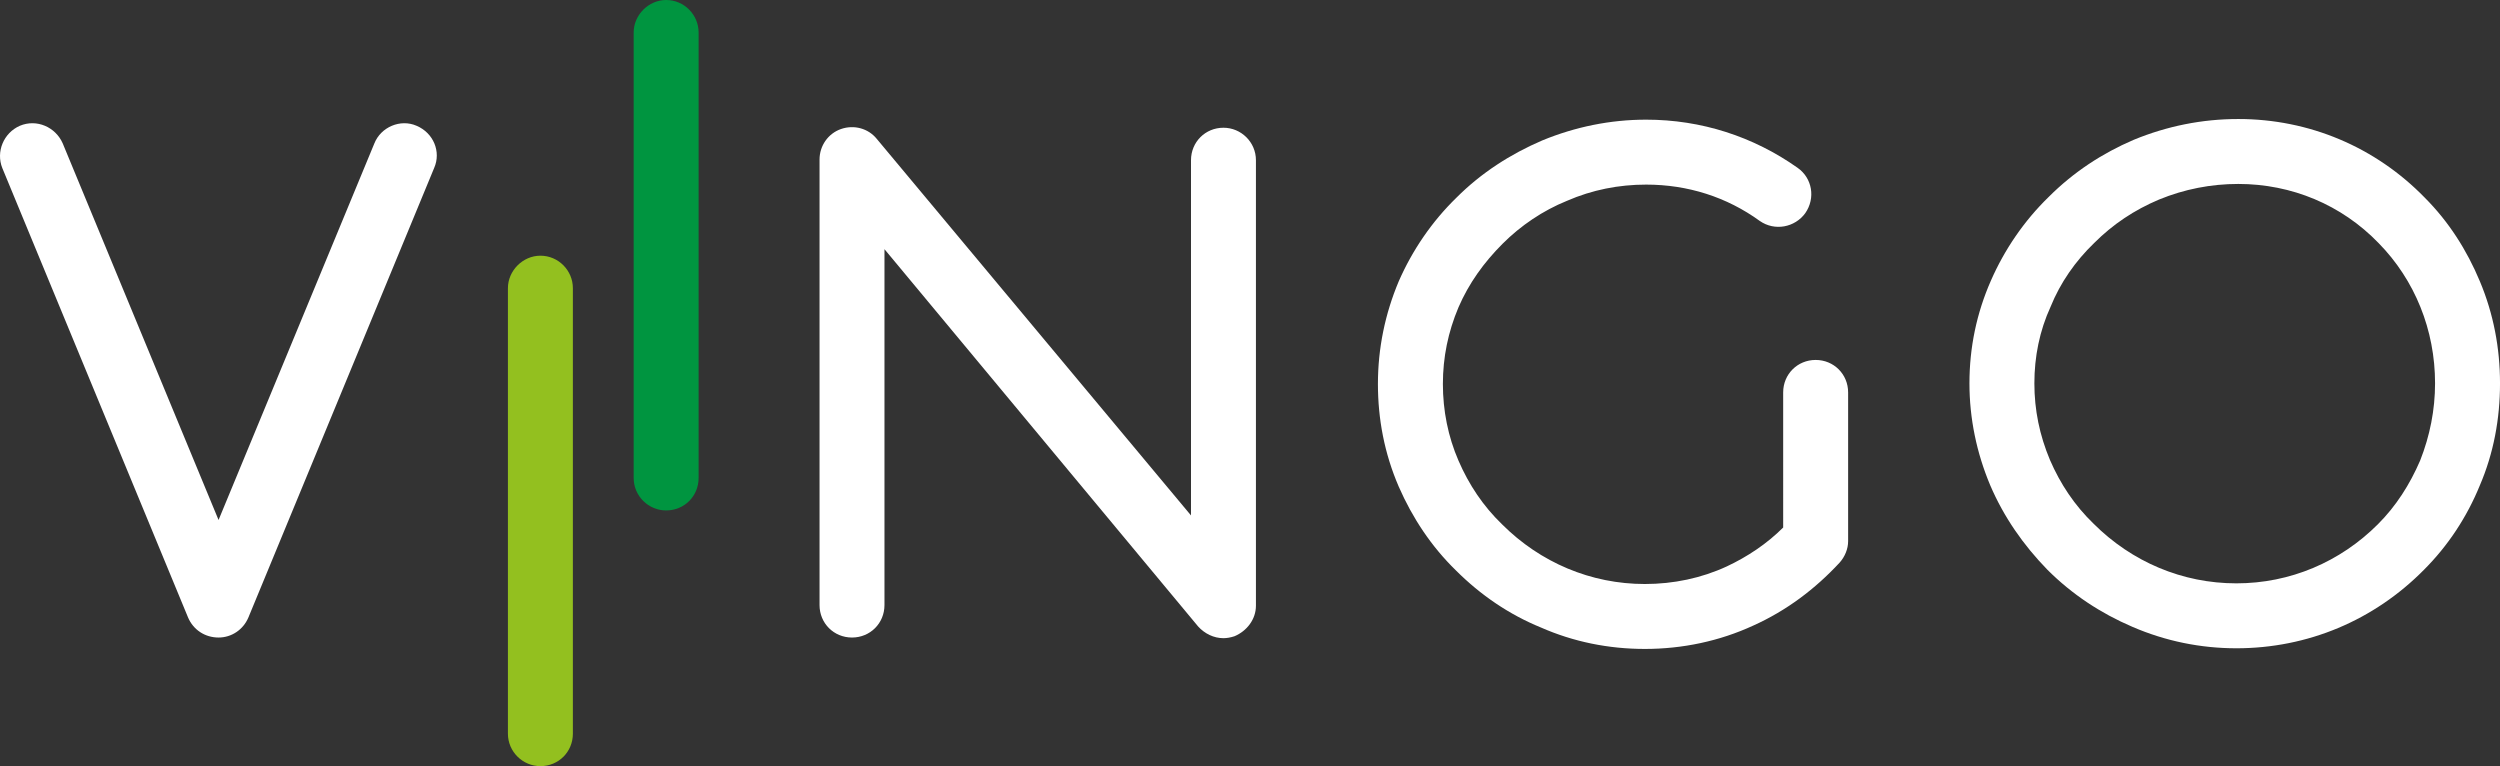
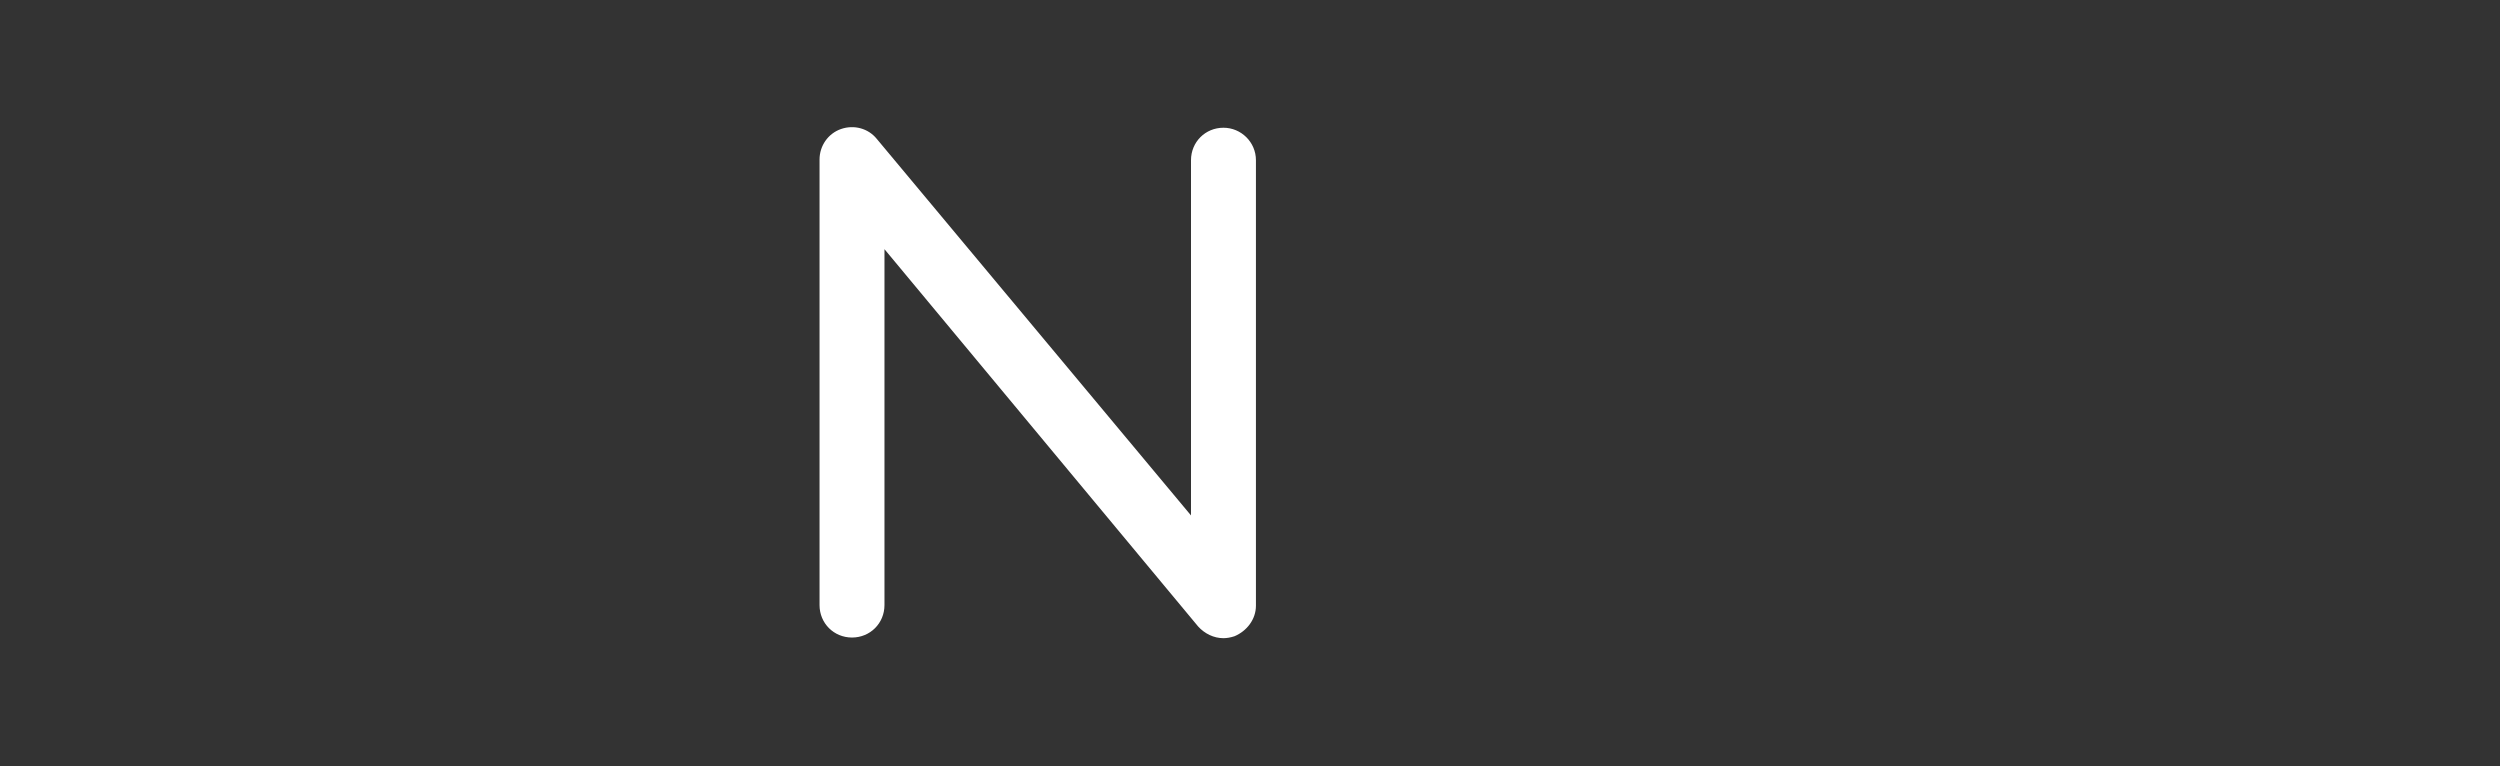
<svg xmlns="http://www.w3.org/2000/svg" id="Ebene_1" x="0px" y="0px" viewBox="0 0 438.637 134.422" style="enable-background:new 0 0 438.637 134.422;" xml:space="preserve">
  <rect x="0" y="0" width="438.637" height="134.422" fill="#333333" stroke="none" />
  <style type="text/css">
	.st0{fill:#FFFFFF;}
	.st1{fill:#93C01F;}
	.st2{fill:#009540;}
</style>
  <g>
-     <path class="st0" d="M38.346,111.858c-2.393,0-4.443-1.367-5.356-3.532L0.401,29.477c-1.138-2.849,0.228-6.153,3.077-7.406   c2.963-1.254,6.266,0.226,7.521,3.075l27.347,66.088L65.69,25.146c1.141-2.849,4.56-4.329,7.406-3.075   c2.963,1.253,4.332,4.557,3.077,7.406l-32.586,78.849C42.675,110.491,40.624,111.858,38.346,111.858z" />
-     <path class="st1" d="M94.815,134.422c-3.077,0-5.698-2.507-5.698-5.697V50.56c0-3.076,2.621-5.697,5.698-5.697   c3.191,0,5.698,2.621,5.698,5.697v78.165C100.513,131.915,98.007,134.422,94.815,134.422z" />
-     <path class="st2" d="M116.876,89.559c-3.077,0-5.696-2.507-5.696-5.697V5.697c0-3.076,2.618-5.697,5.696-5.697   c3.188,0,5.698,2.621,5.698,5.697v78.165C122.574,87.052,120.065,89.559,116.876,89.559z" />
    <path class="st0" d="M214.665,111.972c-1.708,0-3.306-0.798-4.444-2.052l-55.036-66.2v62.442c0,3.19-2.507,5.697-5.695,5.697   c-3.191,0-5.698-2.507-5.698-5.697V27.995c0-2.393,1.48-4.557,3.759-5.356c2.281-0.797,4.785-0.114,6.268,1.71l55.148,66.086V28.11   c0-3.191,2.507-5.698,5.698-5.698c3.077,0,5.695,2.507,5.695,5.698v78.164c0,2.393-1.594,4.445-3.759,5.356   C215.917,111.858,215.236,111.972,214.665,111.972z" />
-     <path class="st0" d="M288.594,113.859c-6.38,0-12.534-1.254-18.229-3.76c-5.584-2.279-10.598-5.697-14.927-10.026   c-4.329-4.217-7.634-9.23-10.027-14.699c-2.507-5.811-3.648-11.851-3.648-18.003c0-6.267,1.255-12.306,3.648-18.004   c2.393-5.468,5.812-10.482,10.142-14.699c4.329-4.329,9.457-7.633,15.041-10.026c5.809-2.393,11.964-3.646,18.23-3.646   c9.685,0,18.8,2.962,26.549,8.432c2.621,1.822,3.191,5.354,1.369,7.975c-1.825,2.507-5.356,3.191-7.977,1.368   c-5.812-4.215-12.648-6.381-19.941-6.381c-4.786,0-9.457,0.913-13.9,2.849c-4.215,1.71-8.091,4.329-11.282,7.521   c-3.302,3.304-5.924,6.95-7.746,11.166c-1.825,4.329-2.735,8.773-2.735,13.446c0,4.671,0.91,9.229,2.735,13.444   c1.822,4.217,4.329,7.977,7.635,11.167c6.722,6.724,15.609,10.484,25.065,10.484c5.014,0,9.913-1.025,14.357-3.077   c3.648-1.708,7.064-3.988,9.913-6.836V68.851c0-3.19,2.507-5.697,5.698-5.697c3.191,0,5.698,2.507,5.698,5.697v26.094   c0,1.368-0.57,2.735-1.483,3.76c-4.329,4.672-9.343,8.432-15.155,11.053C301.698,112.491,295.205,113.859,288.594,113.859z" />
-     <path class="st0" d="M392.376,113.744c-6.266,0-12.417-1.253-18.229-3.76c-5.584-2.393-10.598-5.697-14.927-10.026   c-4.215-4.331-7.635-9.23-10.027-14.813c-2.393-5.697-3.645-11.736-3.645-17.889c0-6.267,1.252-12.306,3.759-18.004   c2.393-5.468,5.812-10.482,10.142-14.697c4.329-4.331,9.343-7.635,14.927-10.027c5.809-2.393,11.964-3.646,18.343-3.646   c12.42,0,24.042,4.9,32.703,13.786c4.215,4.217,7.406,9.23,9.685,14.699c2.393,5.698,3.531,11.737,3.531,17.89   c0,6.266-1.138,12.306-3.531,17.889c-2.279,5.583-5.584,10.596-9.799,14.813C416.535,108.845,404.91,113.744,392.376,113.744z    M392.718,32.275c-4.785,0-9.457,0.913-13.9,2.735c-4.329,1.824-8.091,4.331-11.393,7.634c-3.305,3.19-5.926,6.95-7.635,11.167   c-1.937,4.215-2.849,8.774-2.849,13.445c0,4.672,0.913,9.115,2.735,13.446c1.822,4.215,4.329,7.975,7.635,11.165   c6.722,6.723,15.609,10.484,25.065,10.484c9.46,0,18.232-3.76,24.84-10.37c3.191-3.19,5.584-6.95,7.406-11.167   c1.708-4.329,2.621-8.886,2.621-13.558c0-9.344-3.531-18.117-9.913-24.612C410.837,35.921,402.061,32.275,392.718,32.275z" />
  </g>
</svg>